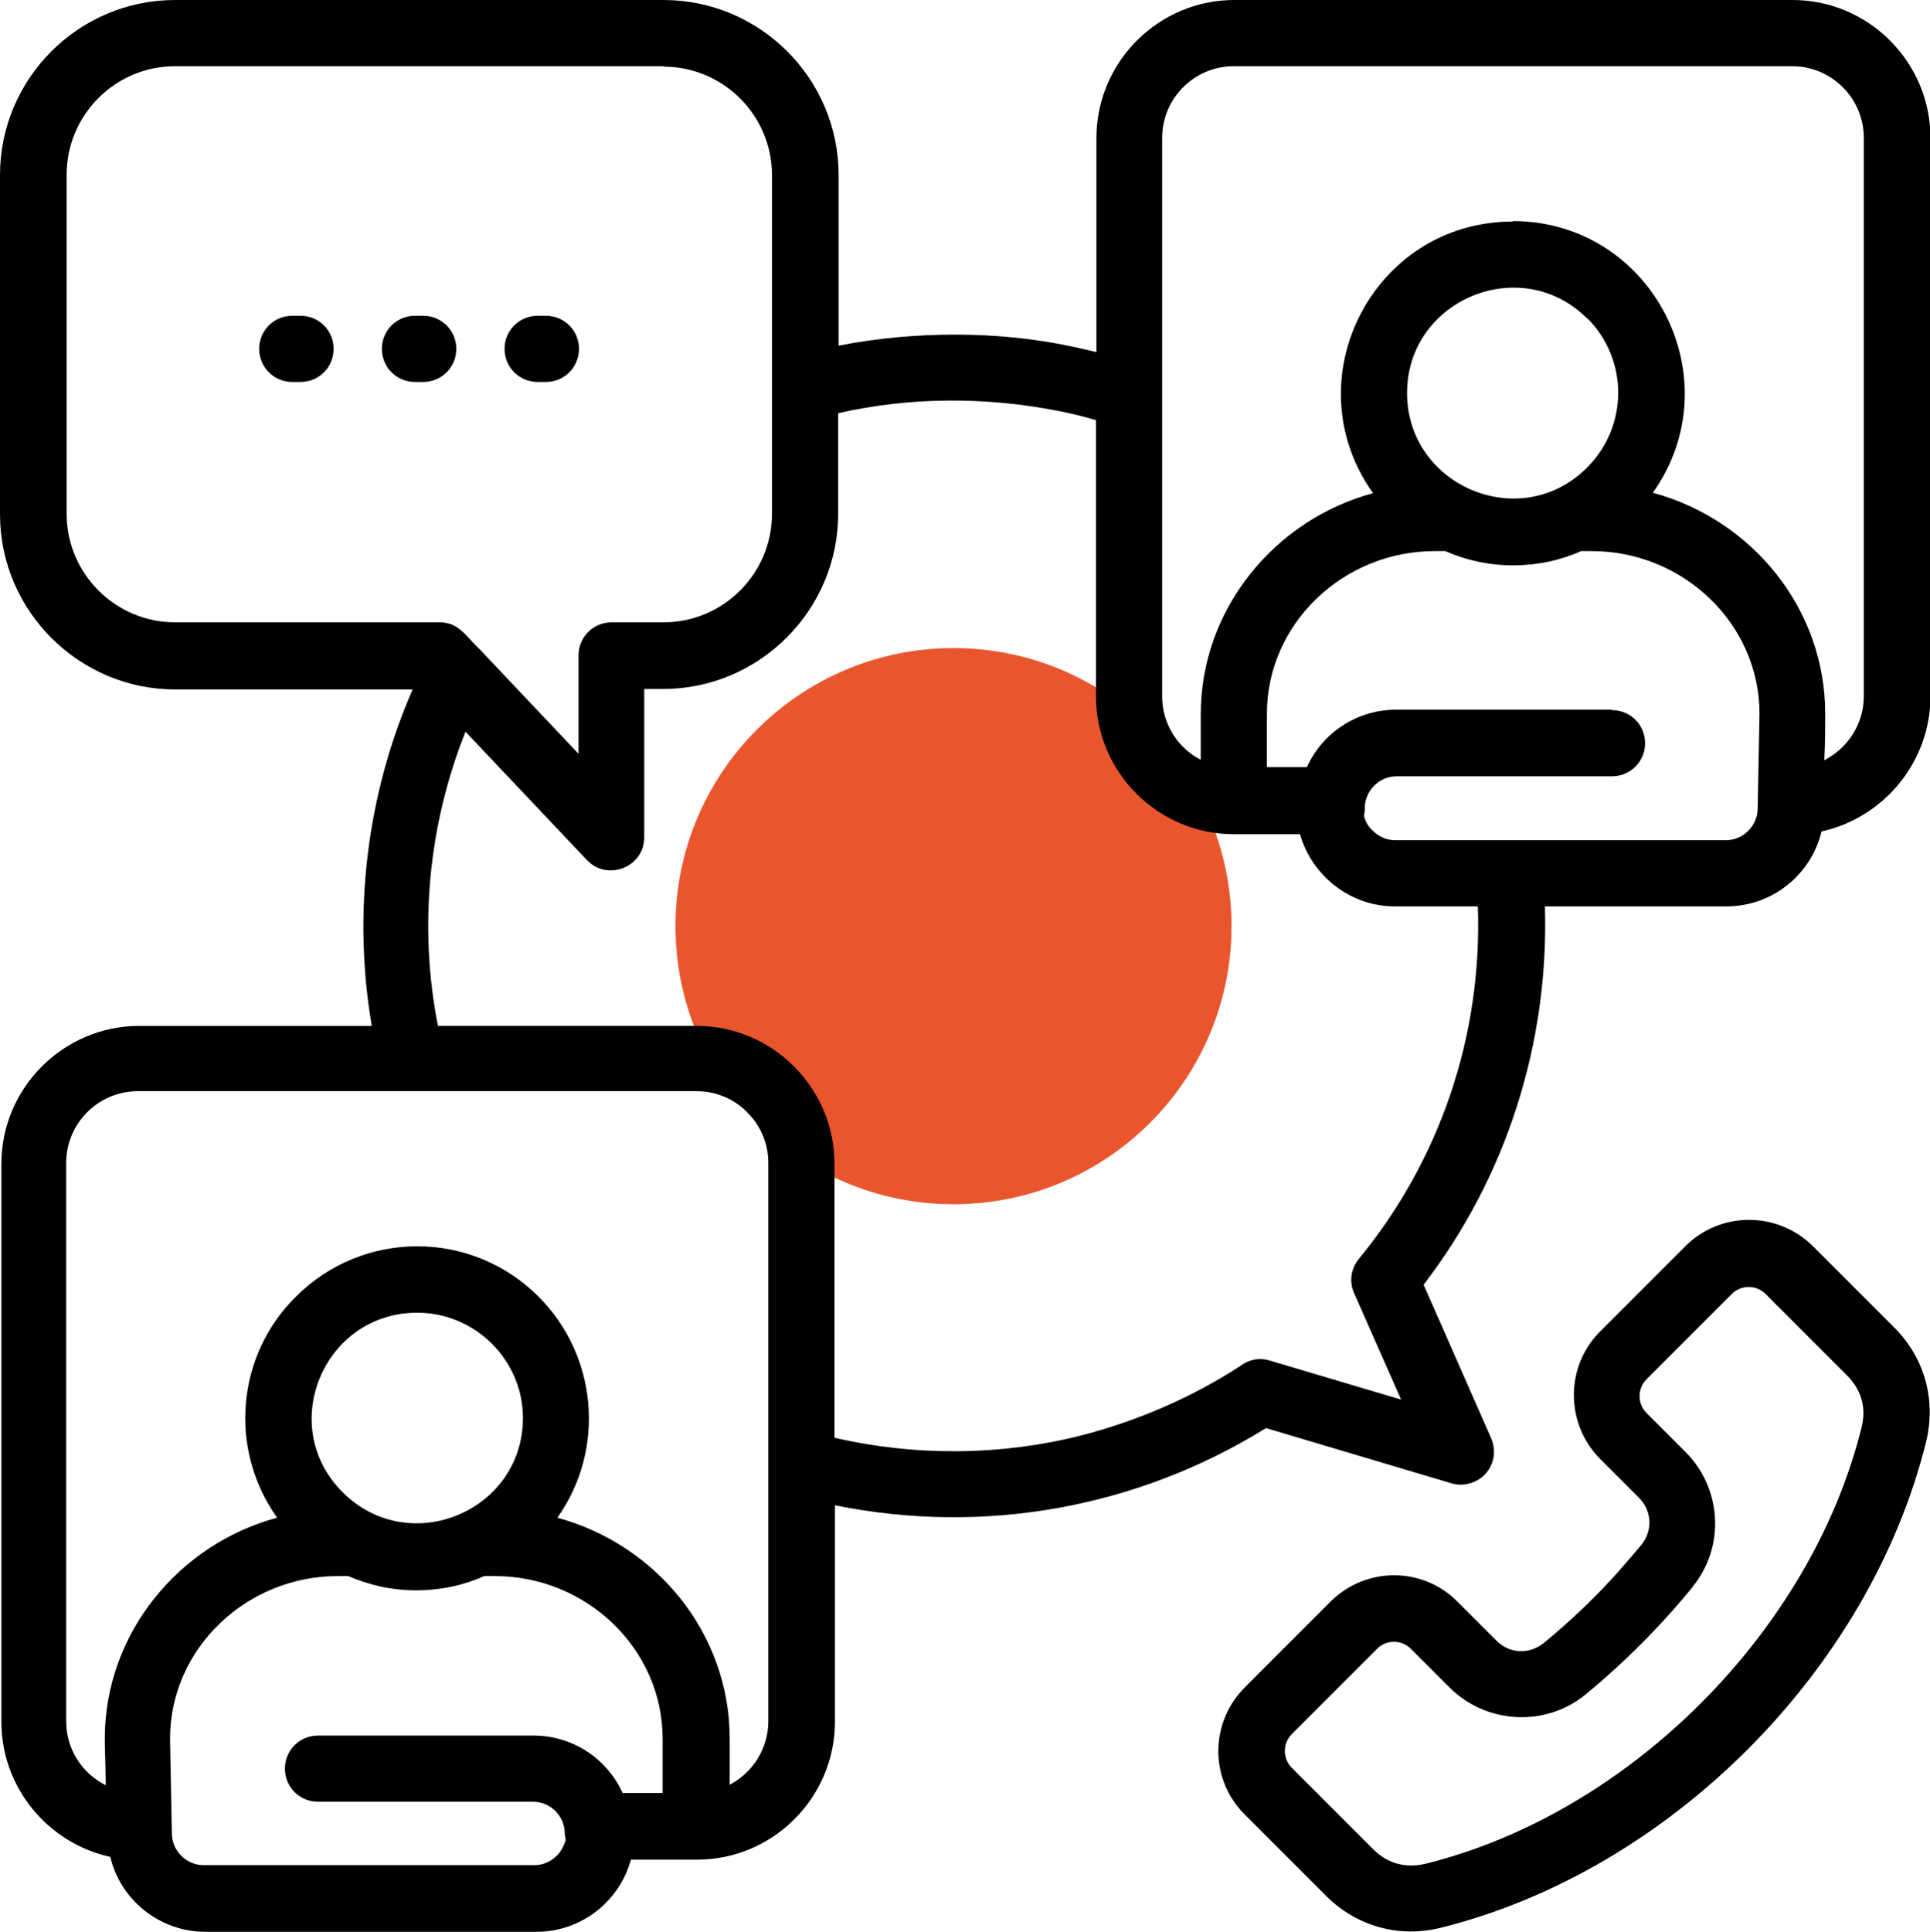
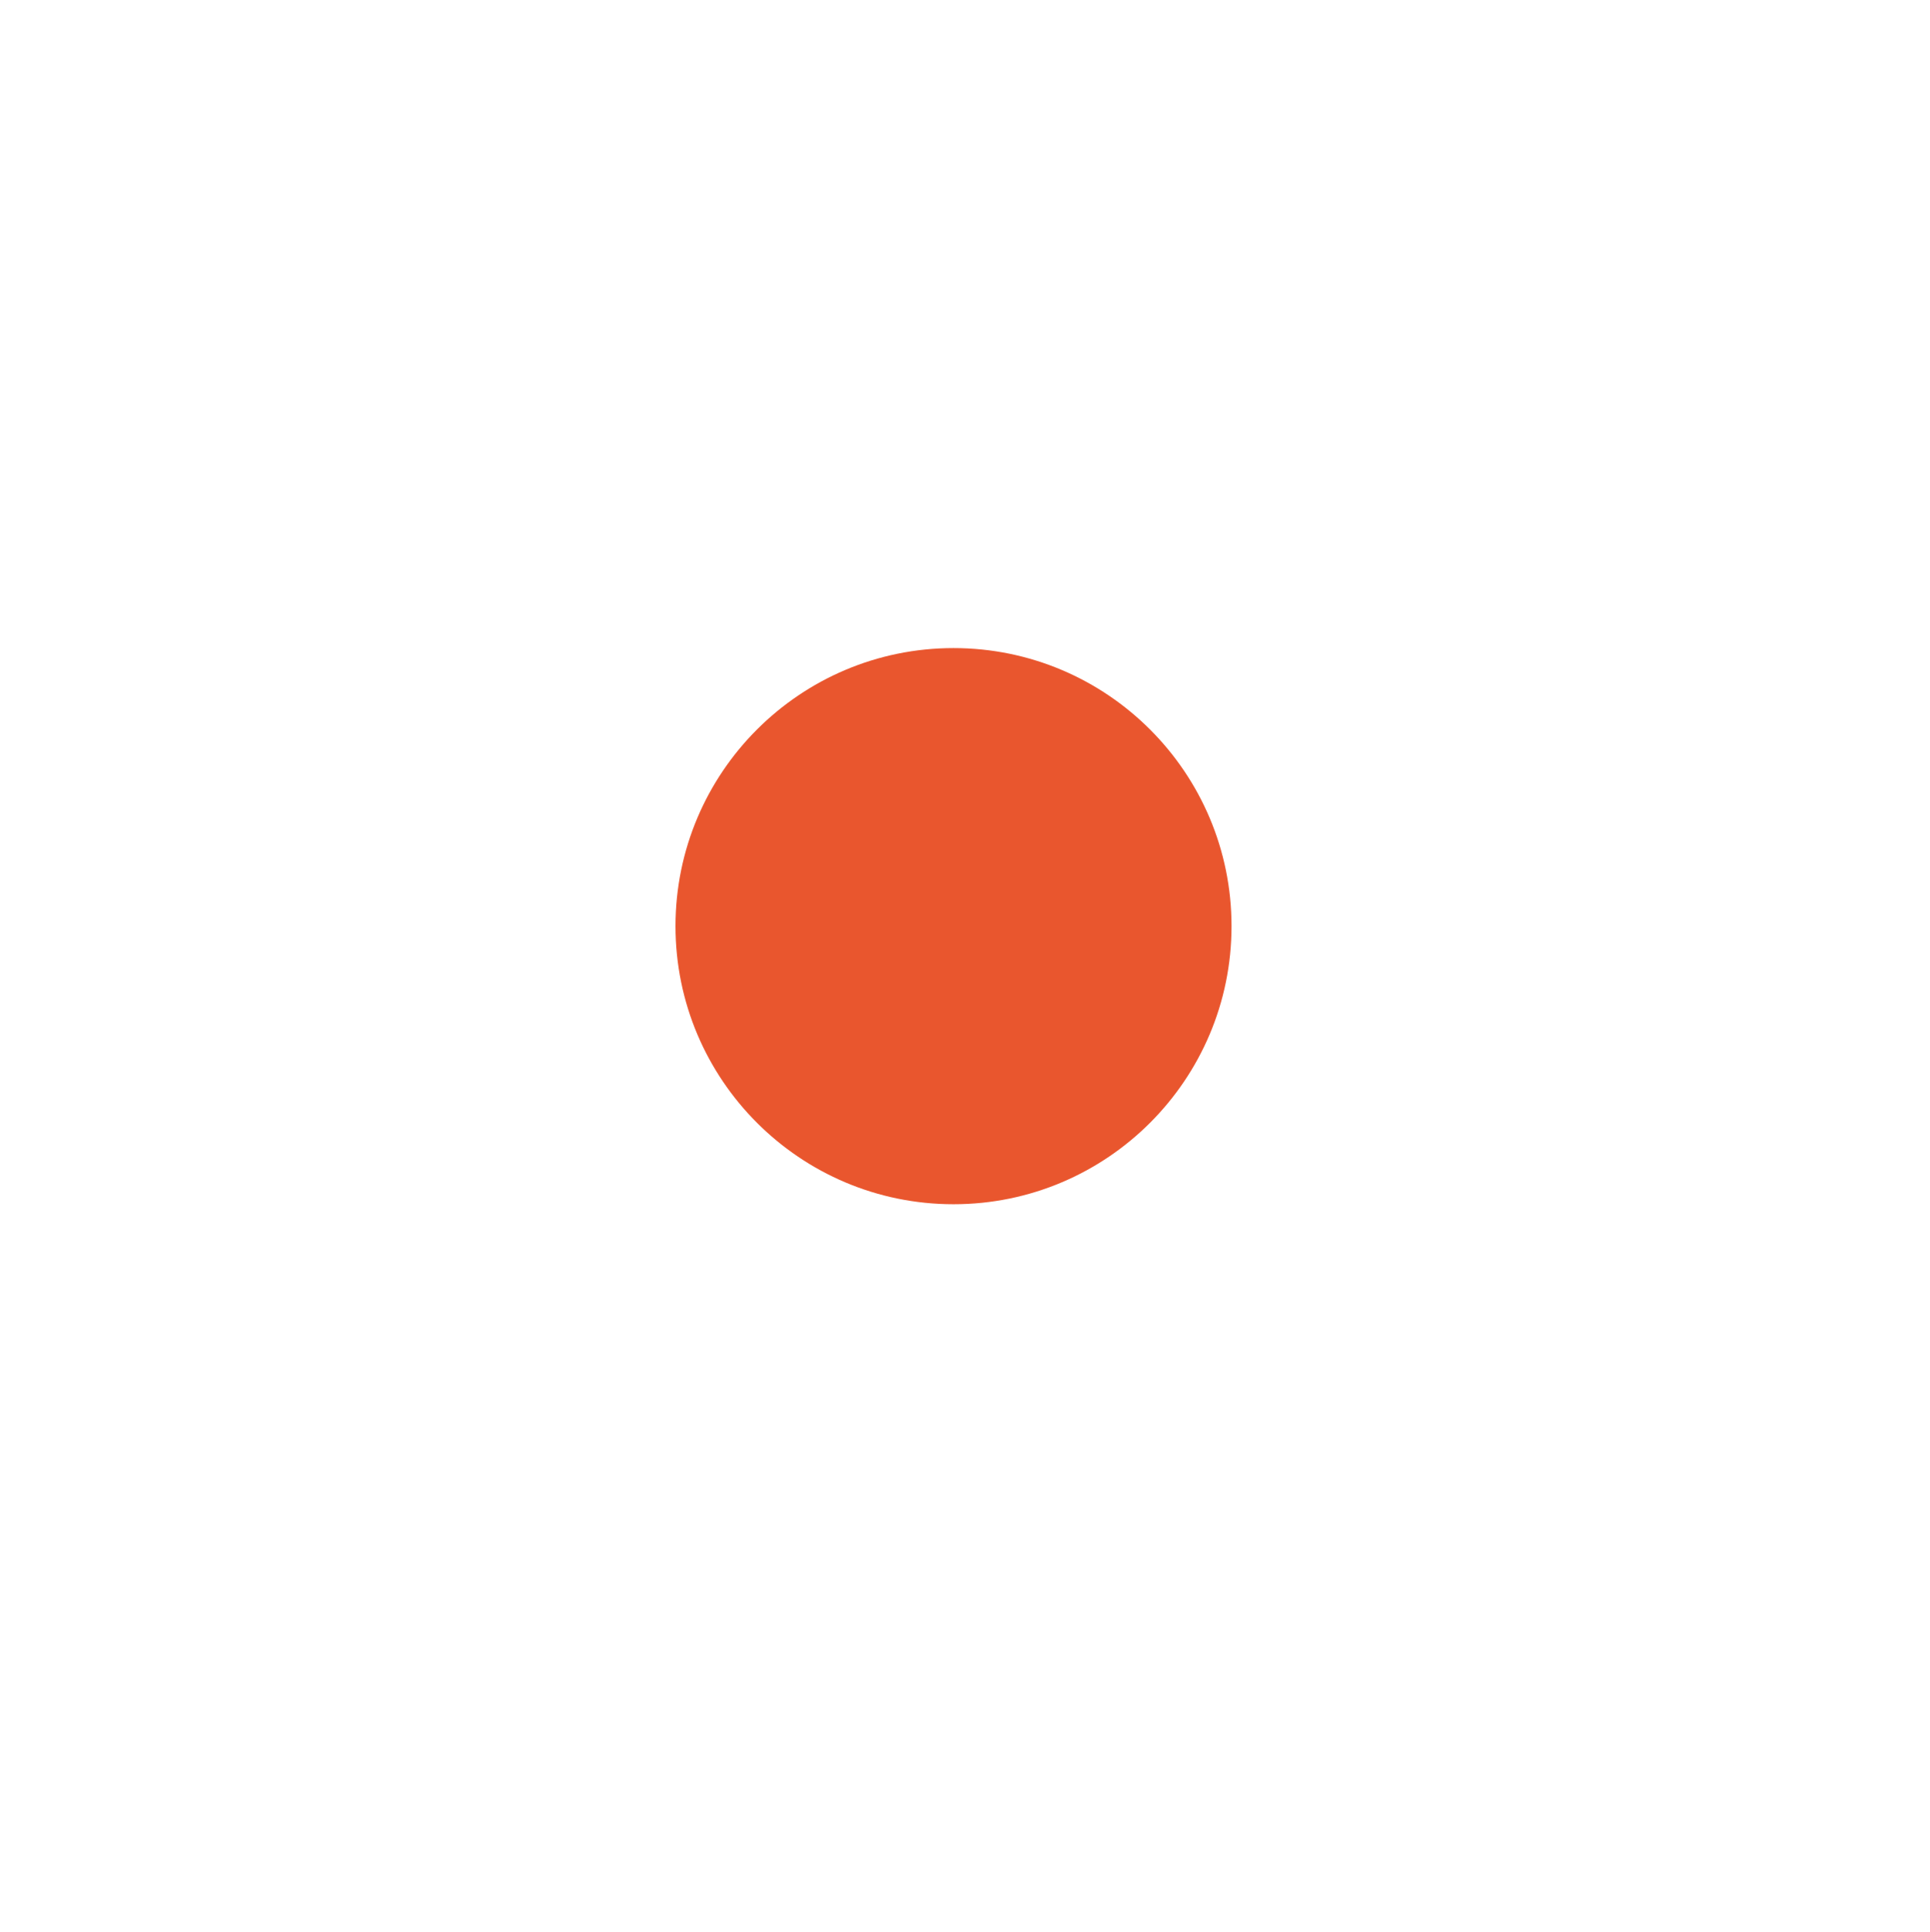
<svg xmlns="http://www.w3.org/2000/svg" id="Livello_2" data-name="Livello 2" viewBox="0 0 42 42.03">
  <defs>
    <style>
      .cls-1 {
        fill: #e9562e;
      }
    </style>
  </defs>
  <path class="cls-1" d="M26.8,20.15c0,3.34-2.71,6.05-6.05,6.05s-6.05-2.71-6.05-6.05,2.71-6.05,6.05-6.05,6.05,2.71,6.05,6.05" />
-   <path d="M6.36,8.31c-.4,0-.72-.32-.72-.72s.32-.72.72-.72h.18c.4,0,.72.32.72.72s-.32.72-.72.72h-.18ZM11.7,8.31c-.4,0-.72-.32-.72-.72s.32-.72.72-.72h.18c.4,0,.72.32.72.72s-.32.72-.72.72h-.18ZM9.03,8.31c-.4,0-.72-.32-.72-.72s.32-.72.72-.72h.18c.4,0,.72.32.72.72s-.32.72-.72.72h-.18ZM14.44,1.44H3.81c-1.3,0-2.36,1.06-2.36,2.36v7.38c0,1.3,1.06,2.36,2.36,2.36h5.76c.41,0,.57.3.85.57.03.02.05.05.06.06l2.11,2.23v-2.14c0-.4.32-.72.72-.72h1.13c1.3,0,2.36-1.06,2.36-2.36V3.81c0-1.3-1.06-2.36-2.36-2.36h0ZM3.81,0h10.63c2.09,0,3.81,1.7,3.81,3.81v3.71c1.64-.32,3.49-.33,5.13.03.16.04.32.07.48.11V3c0-1.65,1.35-3,3-3h12.15c1.65,0,3,1.35,3,3v12.15c0,1.42-1.01,2.64-2.37,2.94-.23.95-1.08,1.63-2.07,1.63h-3.95c.09,2.98-.84,5.89-2.64,8.23l1.47,3.34c.16.37,0,.79-.37.95-.16.07-.34.08-.5.03l-4.03-1.2c-2.79,1.73-6.12,2.34-9.38,1.68v4.71c0,1.65-1.35,3-3,3h-1.44c-.25.91-1.08,1.57-2.06,1.57h-7.2c-.99,0-1.85-.69-2.07-1.63-1.36-.3-2.37-1.51-2.37-2.94v-12.14c0-1.65,1.35-3,3-3h5.06c-.42-2.46-.11-5.04.89-7.32H3.81c-2.09,0-3.81-1.71-3.81-3.81V3.81C0,1.71,1.71,0,3.81,0h0ZM18.24,8.99v2.19c0,2.09-1.71,3.81-3.81,3.81h-.41v3.23c0,.64-.79.96-1.24.5l-2.65-2.8c-.81,2.03-1.02,4.26-.6,6.4h5.63c1.65,0,3,1.35,3,3v5.96c1.78.41,3.64.39,5.37-.05,1.24-.32,2.41-.83,3.46-1.51.18-.14.41-.19.64-.12l2.86.85-1.02-2.31c-.11-.24-.08-.53.1-.75,1.77-2.15,2.69-4.87,2.59-7.67h-1.81c-.96,0-1.8-.66-2.06-1.57h-1.44c-1.65,0-3-1.35-3-3v-6.01c-.25-.07-.51-.14-.77-.19-1.6-.32-3.26-.32-4.84.04h0ZM36.84,34.52c-.69.85-1.5,1.66-2.34,2.35-.87.71-2.15.64-2.95-.15l-.85-.85c-.2-.2-.53-.2-.73,0l-1.86,1.86c-.2.2-.2.53,0,.73l1.77,1.77c.32.32.71.42,1.14.32,4.44-1.1,8.39-5.06,9.49-9.49.11-.43,0-.82-.32-1.14l-1.77-1.77c-.2-.2-.53-.2-.73,0l-1.86,1.86c-.2.2-.2.53,0,.73l.85.85c.79.79.87,2.06.15,2.94ZM35.23,34.18c.16-.18.32-.37.49-.57.25-.31.23-.74-.05-1.02l-.85-.85c-.76-.77-.76-2.01,0-2.77l1.86-1.86c.76-.76,2-.76,2.77,0l1.77,1.77c.67.67.92,1.59.69,2.51-1.24,4.96-5.58,9.31-10.55,10.55-.91.23-1.84-.03-2.5-.69l-1.77-1.77c-.77-.76-.77-2,0-2.77l1.86-1.86c.77-.77,2.01-.77,2.77,0l.85.85c.28.28.71.3,1.02.05.6-.49,1.15-1.02,1.65-1.58h0ZM35.08,15.45c.4,0,.72.32.72.72s-.32.72-.72.72h-4.69c-.38,0-.69.32-.69.69,0,.05,0,.11-.02.16.03.13.09.24.19.33.13.13.3.21.49.21h7.2c.38,0,.69-.32.69-.69l.04-2.06c0-1.97-1.67-3.54-3.65-3.54h-.23c-.45.2-.95.31-1.48.31s-1.02-.11-1.48-.31h-.23c-1.98,0-3.65,1.57-3.65,3.54v1.16h.87c.34-.75,1.09-1.25,1.95-1.25h4.68ZM32.92,4.81c3.04,0,4.8,3.44,3.05,5.91,2.16.59,3.75,2.52,3.75,4.81,0,.24,0,.62-.02,1.01.51-.26.86-.79.86-1.39V3c0-.86-.7-1.56-1.56-1.56h-12.15c-.86,0-1.56.7-1.56,1.56v12.15c0,.59.33,1.12.84,1.38v-.99c0-2.28,1.6-4.23,3.75-4.81-1.76-2.47,0-5.91,3.04-5.91h0ZM34.54,6.93c-1.44-1.44-3.92-.41-3.92,1.62s2.48,3.07,3.92,1.62c.9-.9.9-2.35,0-3.25ZM6.92,39.2c-.4,0-.72-.32-.72-.72s.32-.72.72-.72h4.69c.85,0,1.6.5,1.94,1.25h.87v-1.18c0-1.97-1.67-3.54-3.65-3.54h-.23c-.45.2-.95.31-1.48.31s-1.02-.11-1.48-.31h-.23c-1.98,0-3.65,1.57-3.65,3.54l.04,2.06c0,.38.32.69.69.69h7.2c.19,0,.36-.08.49-.21.09-.09.15-.21.19-.33,0-.05-.02-.1-.02-.15,0-.38-.31-.69-.69-.69h-4.69ZM9.08,28.56c-2.04,0-3.07,2.47-1.62,3.91s3.92.41,3.92-1.62c0-1.26-1.04-2.29-2.3-2.29ZM6.44,28.21c1.46-1.46,3.82-1.46,5.28,0,1.29,1.29,1.46,3.33.41,4.81,2.16.59,3.75,2.52,3.75,4.81v1c.5-.26.84-.79.84-1.38v-12.15c0-.86-.7-1.56-1.56-1.56H3c-.86,0-1.56.7-1.56,1.56v12.15c0,.6.34,1.13.86,1.39,0-.39-.02-.77-.02-1.01,0-2.28,1.6-4.23,3.75-4.81-1.06-1.49-.89-3.53.41-4.81Z" />
</svg>